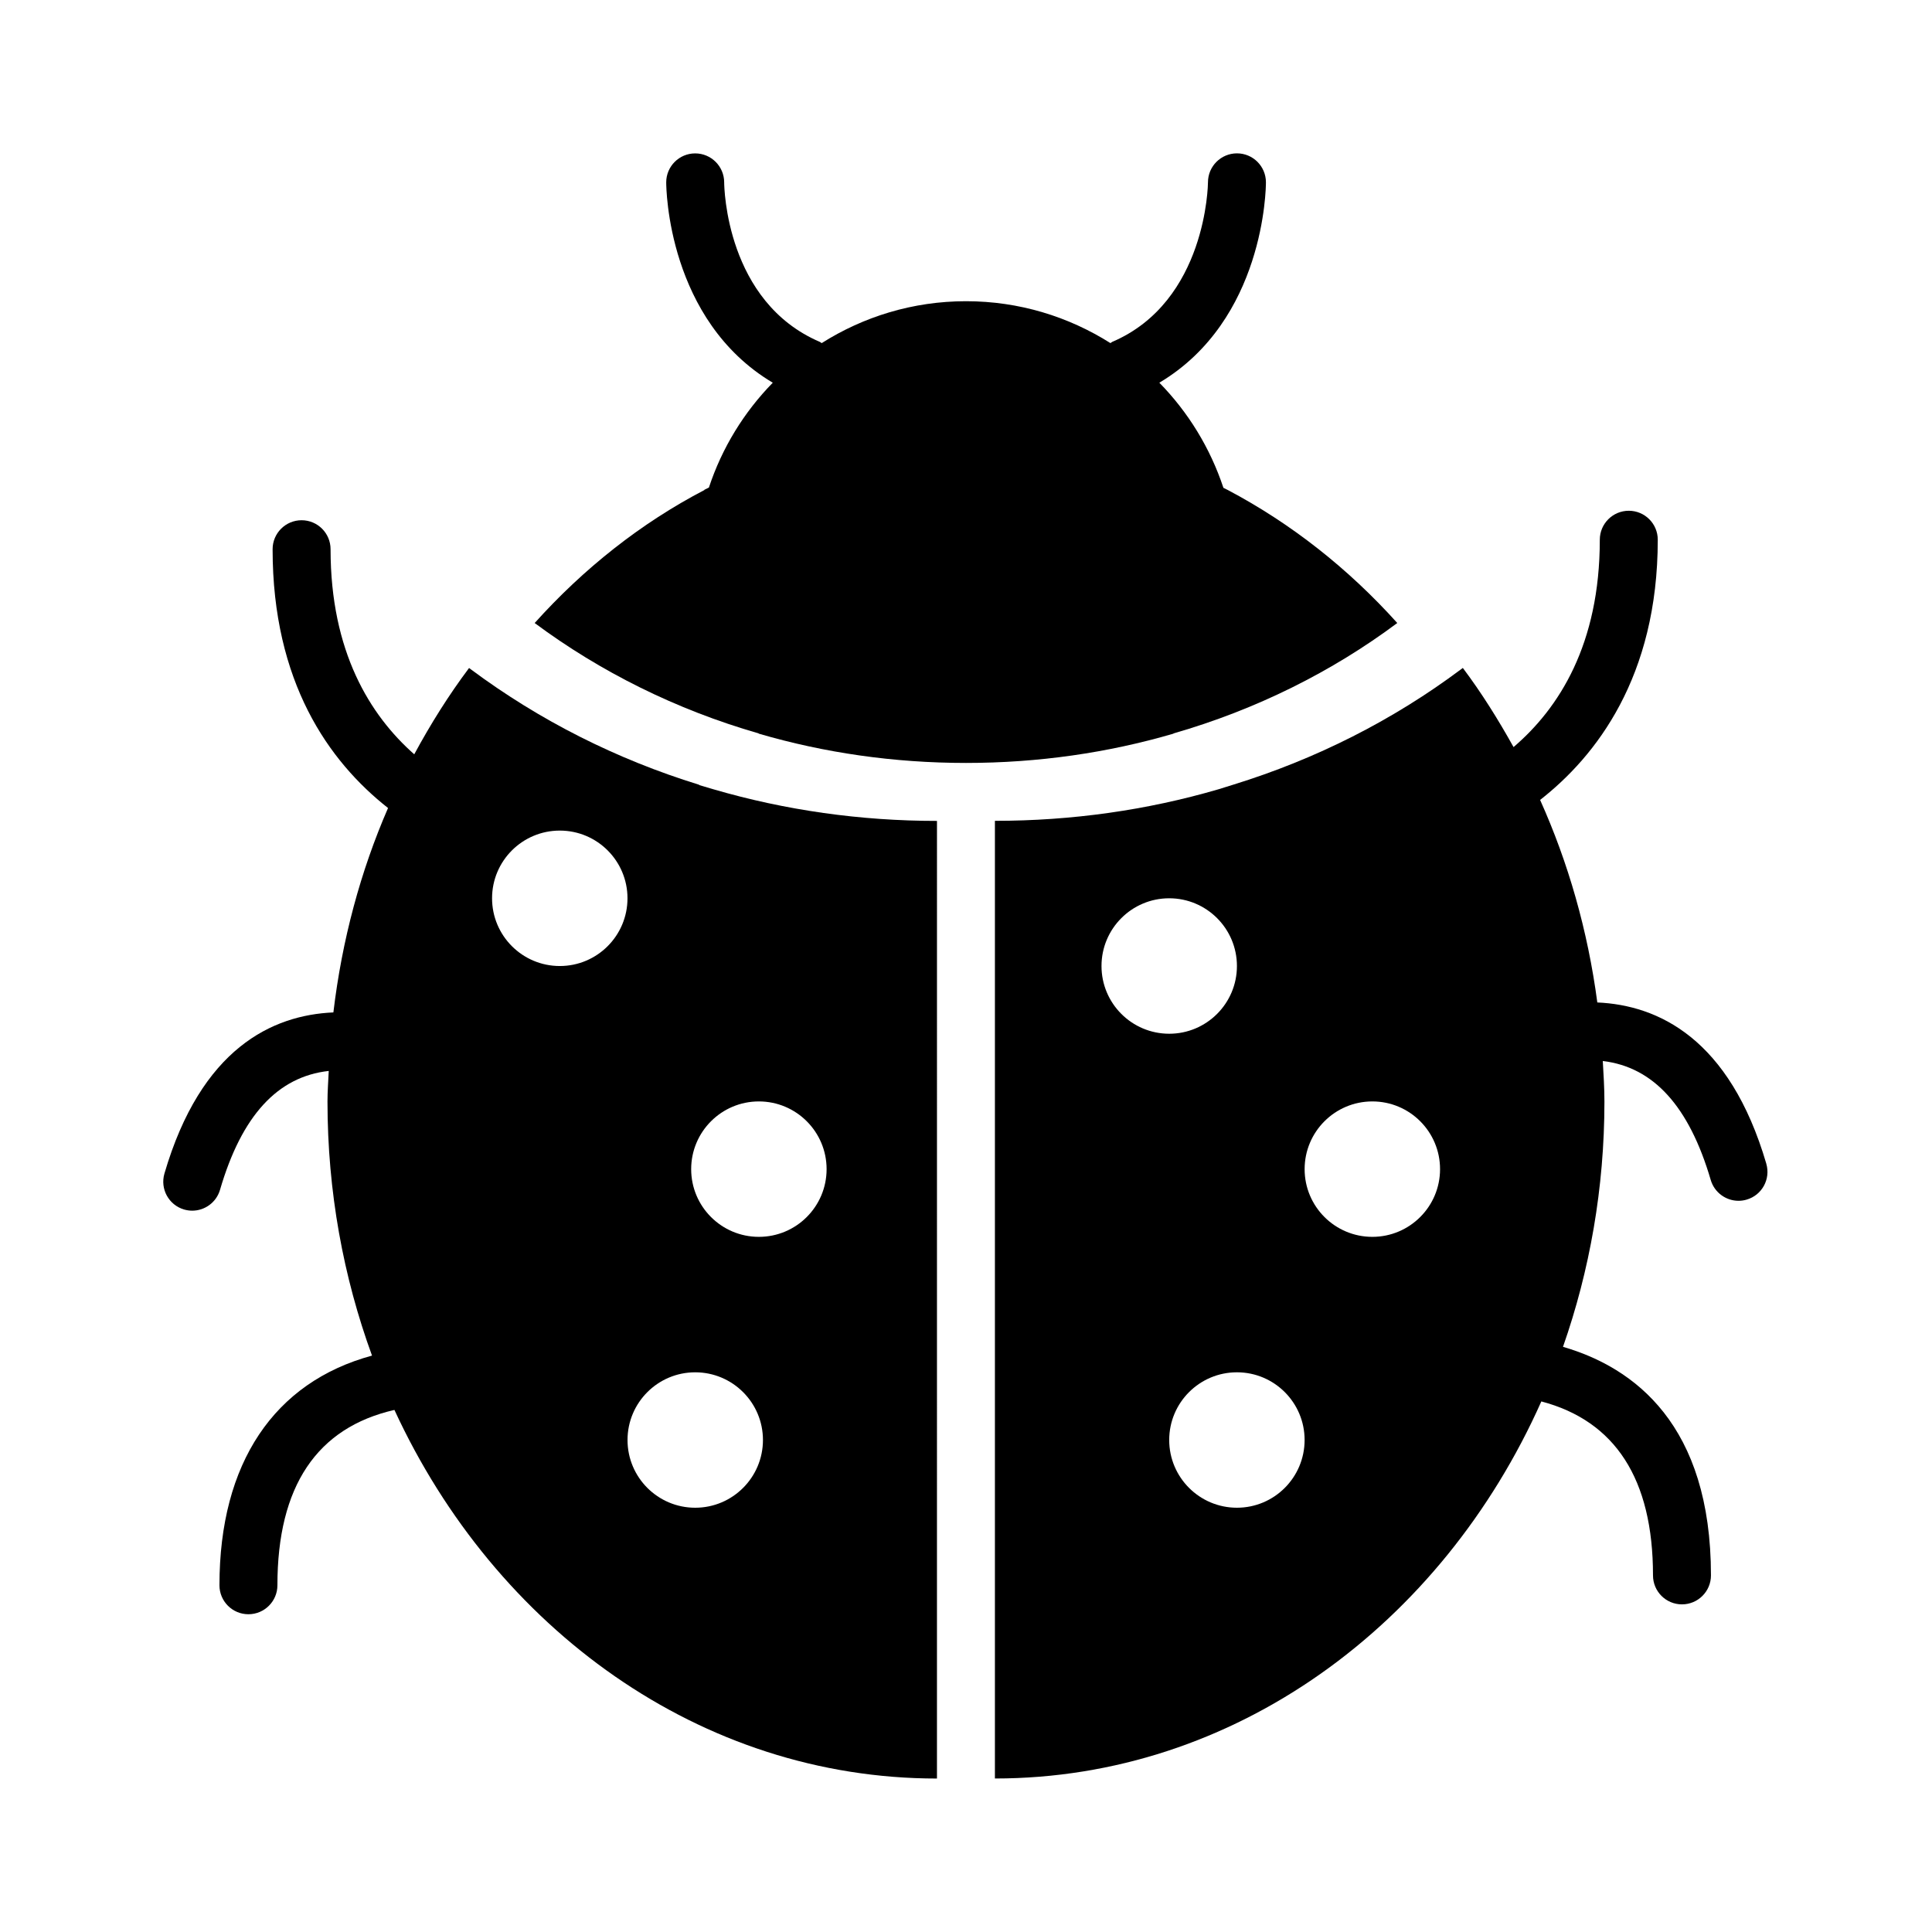
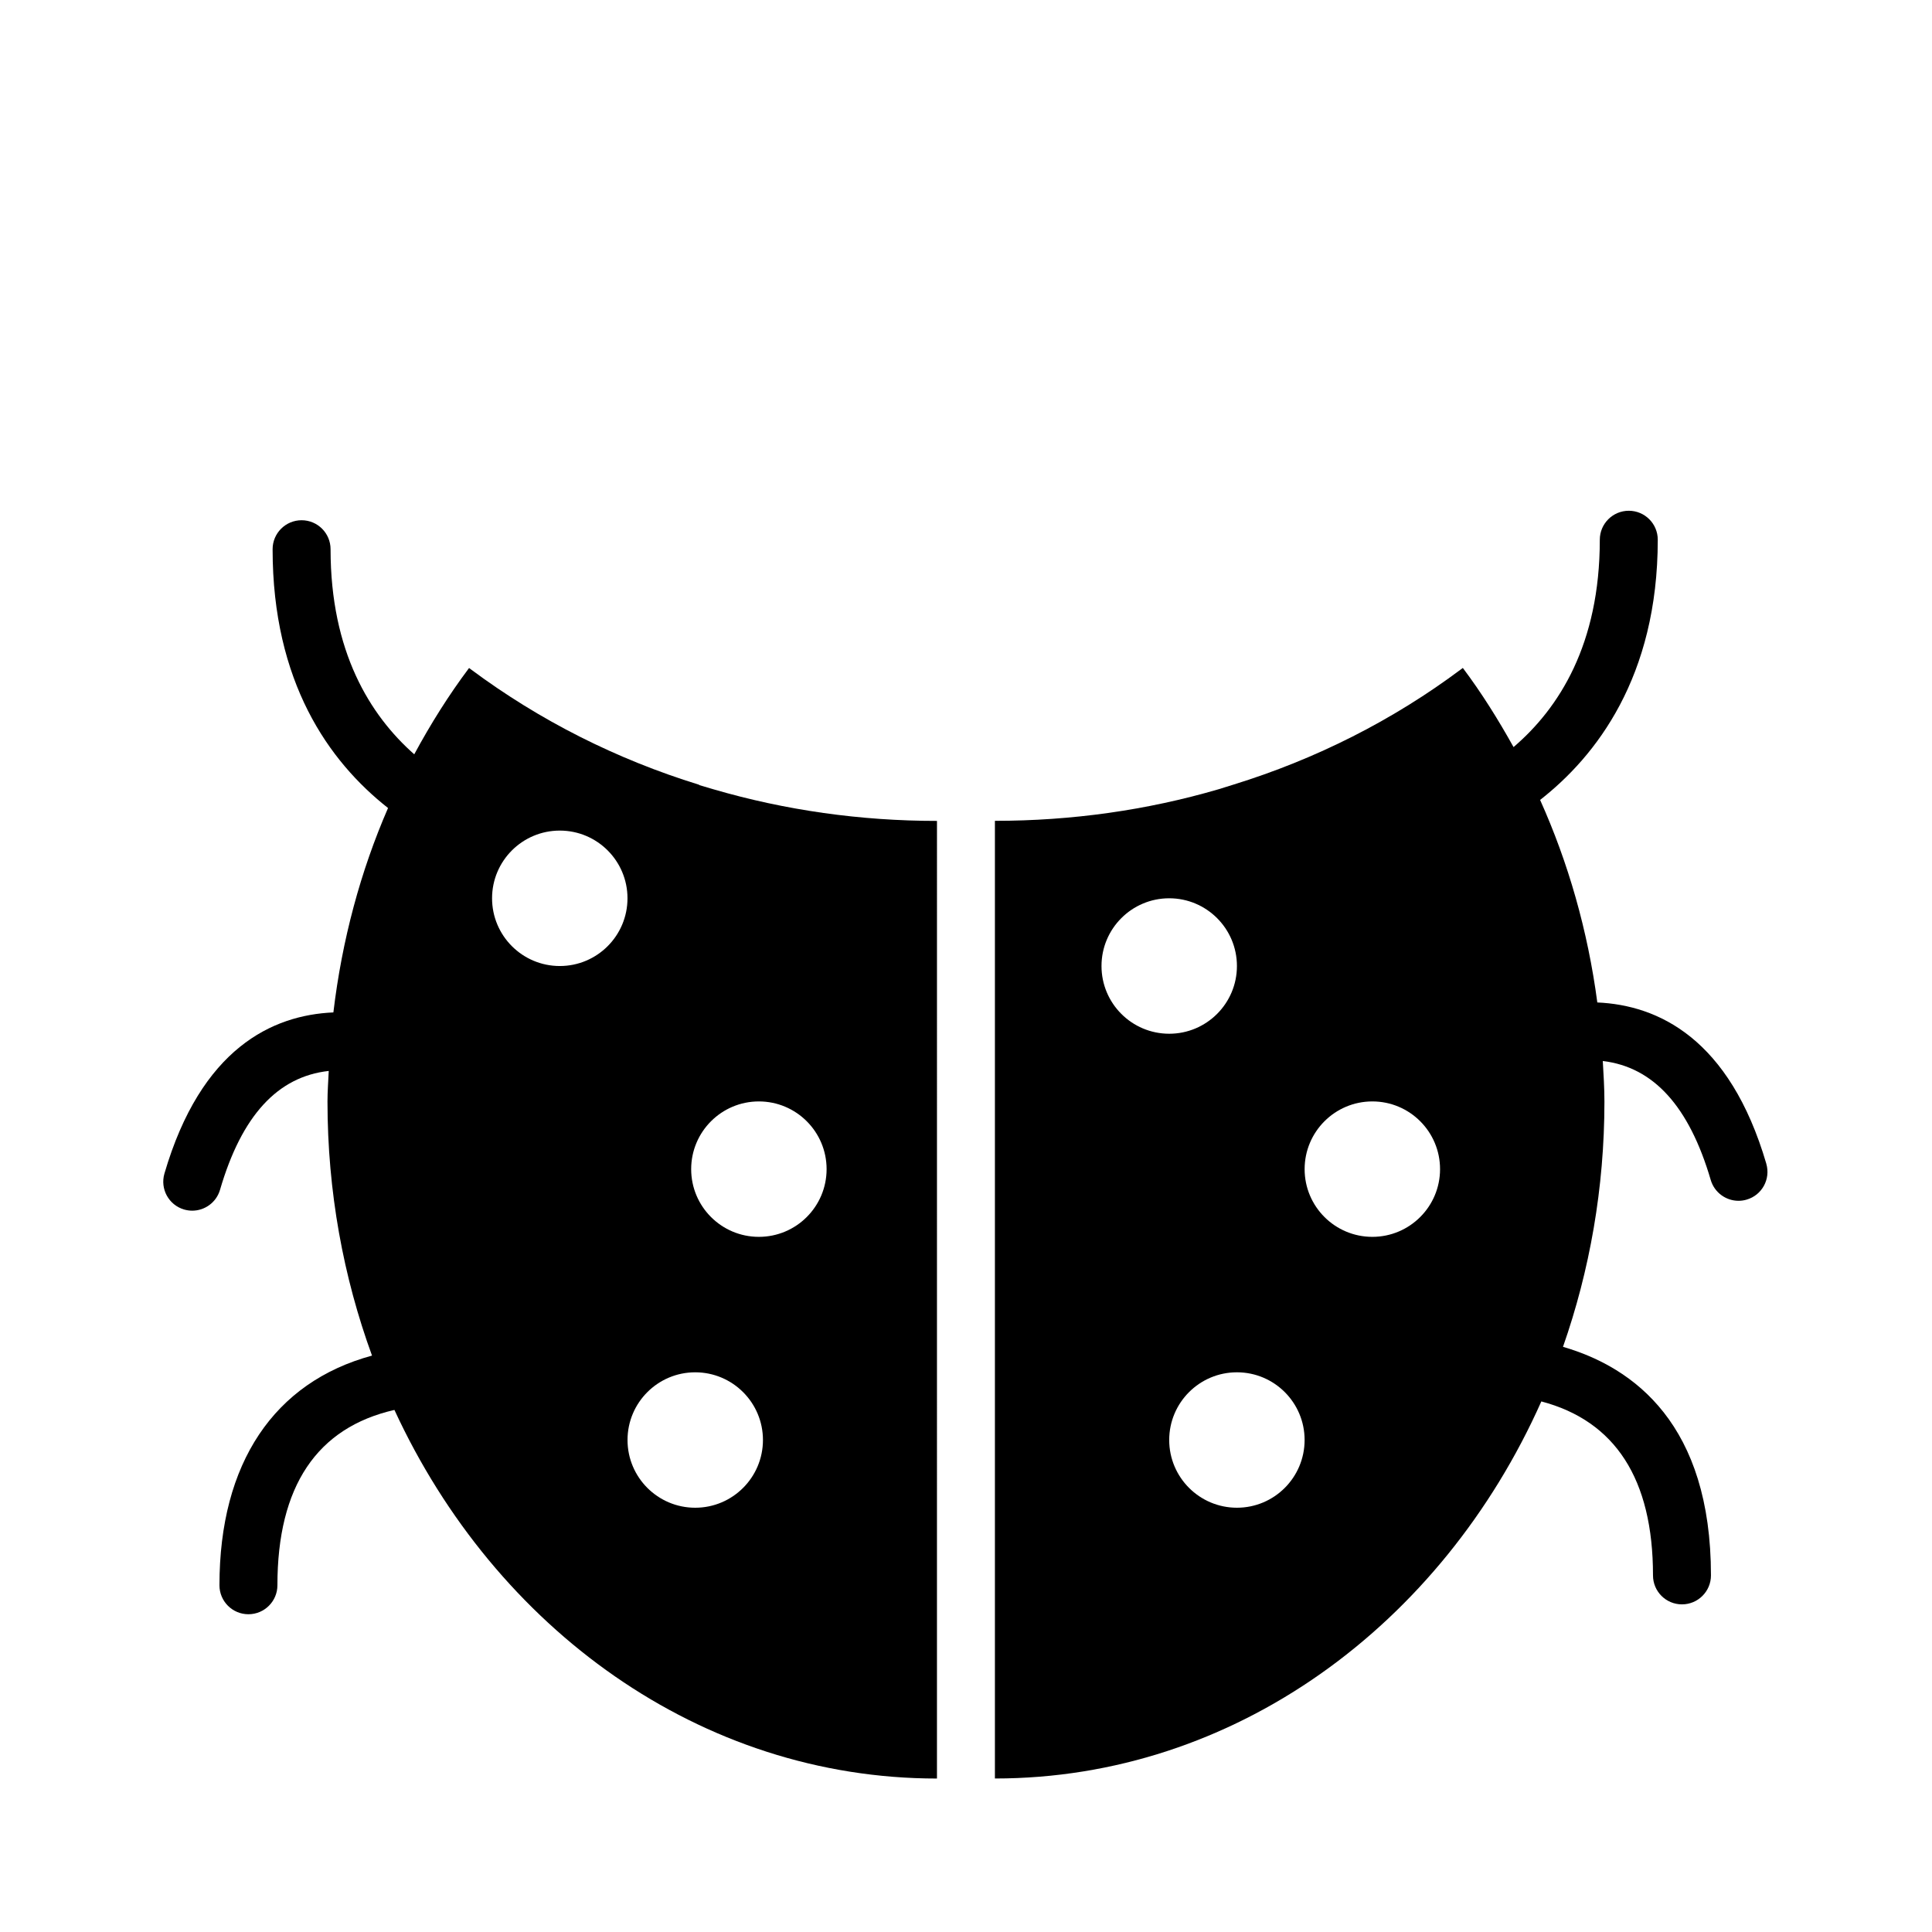
<svg xmlns="http://www.w3.org/2000/svg" fill="#000000" width="800px" height="800px" version="1.1" viewBox="144 144 512 512">
  <g>
-     <path d="m455.03 338.35c21.875-6.297 41.988-16.352 59.262-29.246-12.965-14.43-28.176-26.402-44.902-35.242-0.395-0.203-0.797-0.379-1.172-0.582-3.504-10.578-9.352-20.074-16.98-27.859 27.867-16.594 28.246-51.516 28.246-53.105 0-4.234-3.434-7.676-7.676-7.676-4.242 0-7.684 3.441-7.684 7.676 0 0.316-0.293 31.574-25.395 42.297-0.164 0.078-0.285 0.227-0.449 0.316-11.07-7.004-24.168-11.105-38.281-11.105-14.082 0-27.184 4.102-38.25 11.109-0.164-0.086-0.27-0.227-0.441-0.309-24.852-10.613-25.387-40.887-25.395-42.305-0.008-4.234-3.449-7.668-7.684-7.668-4.242 0-7.676 3.441-7.676 7.676 0 1.582 0.371 36.504 28.238 53.098-7.606 7.769-13.445 17.238-16.926 27.781-0.402 0.203-0.812 0.379-1.195 0.59v0.07c-16.809 8.754-32.008 20.805-44.98 35.242 17.352 12.895 37.465 22.953 59.34 29.246l0.07 0.078c17.359 5.07 35.777 7.754 54.898 7.754 19.113 0 37.613-2.684 54.953-7.754z" />
    <path d="m329.35 352.07-0.102-0.109c-21.945-6.777-42.242-17.035-60.395-30.527l-0.543-0.41c-5.375 7.164-10.195 14.84-14.531 22.875-11.754-10.375-22.176-27.215-22.176-54.348 0-4.242-3.434-7.684-7.676-7.684-4.242 0-7.684 3.441-7.684 7.684 0 35.18 14.84 56.184 30.59 68.582-7.289 16.75-12.203 34.984-14.484 54.168-16.152 0.699-35.062 9.484-44.777 42.715-1.18 4.07 1.148 8.328 5.219 9.516 0.715 0.203 1.441 0.309 2.148 0.309 3.328 0 6.383-2.172 7.367-5.527 5.731-19.633 15.25-30.008 28.812-31.504-0.117 2.707-0.332 5.383-0.332 8.125 0 23.812 4.211 46.531 11.801 67.312-25.898 7.039-40.43 28.426-40.43 60.867 0 4.242 3.434 7.676 7.676 7.676 4.242 0 7.684-3.441 7.684-7.676 0-26.27 10.484-41.777 31.008-46.469 26.758 57.984 81.082 97.684 143.78 97.684l0.004-253.78c-20.254 0-40.18-2.816-59.199-8.367zm-37 47.934c-9.91 0-17.949-8.039-17.949-17.949 0-9.91 8.039-17.941 17.949-17.941s17.941 8.031 17.941 17.941c0 9.91-8.031 17.949-17.941 17.949zm35.891 143.56c-9.91 0-17.941-8.039-17.941-17.949 0-9.91 8.039-17.941 17.941-17.941 9.902 0 17.949 8.039 17.949 17.941-0.004 9.902-8.039 17.949-17.949 17.949zm34.816-89.727c0 9.91-8.039 17.941-17.949 17.941-9.91 0-17.941-8.031-17.941-17.941 0-9.91 8.039-17.949 17.941-17.949 9.906 0 17.949 8.039 17.949 17.949z" />
    <path d="m612.09 452.39c-9.754-33.242-28.68-42.012-44.785-42.73-2.519-19.043-7.707-37.078-15.16-53.672 14.73-11.508 31.18-32.496 31.18-68.957 0-4.242-3.434-7.676-7.676-7.676-4.242 0-7.684 3.441-7.684 7.676 0 27.703-10.793 44.641-22.859 54.953-4.078-7.328-8.492-14.391-13.438-20.973l-0.52 0.387c-18.066 13.492-38.344 23.758-60.332 30.551l-3.883 1.211c-19.012 5.559-38.949 8.367-59.27 8.367v253.79c63.504 0 118.43-40.723 144.81-99.926 19.562 5.164 29.59 20.539 29.59 46.105 0 4.242 3.434 7.676 7.676 7.676 4.242 0 7.684-3.441 7.684-7.676 0-39.902-20.293-55.082-39.211-60.574 7.062-20.16 10.98-42.066 10.98-65 0-3.621-0.234-7.18-0.434-10.746 13.438 1.605 22.875 11.996 28.605 31.527 0.984 3.344 4.047 5.519 7.367 5.519 0.715 0 1.449-0.102 2.156-0.316 4.066-1.176 6.394-5.441 5.199-9.512zm-176.18-52.387c0-9.91 8.039-17.949 17.941-17.949s17.949 8.039 17.949 17.949-8.039 17.949-17.949 17.949c-9.91-0.004-17.941-8.039-17.941-17.949zm35.891 143.56c-9.91 0-17.949-8.039-17.949-17.949 0-9.91 8.039-17.941 17.949-17.941s17.934 8.039 17.934 17.941c-0.004 9.902-8.023 17.949-17.934 17.949zm35.887-71.785c-9.91 0-17.949-8.031-17.949-17.941 0-9.91 8.039-17.949 17.949-17.949 9.91 0 17.941 8.039 17.941 17.949 0 9.91-8.039 17.941-17.941 17.941z" />
  </g>
</svg>